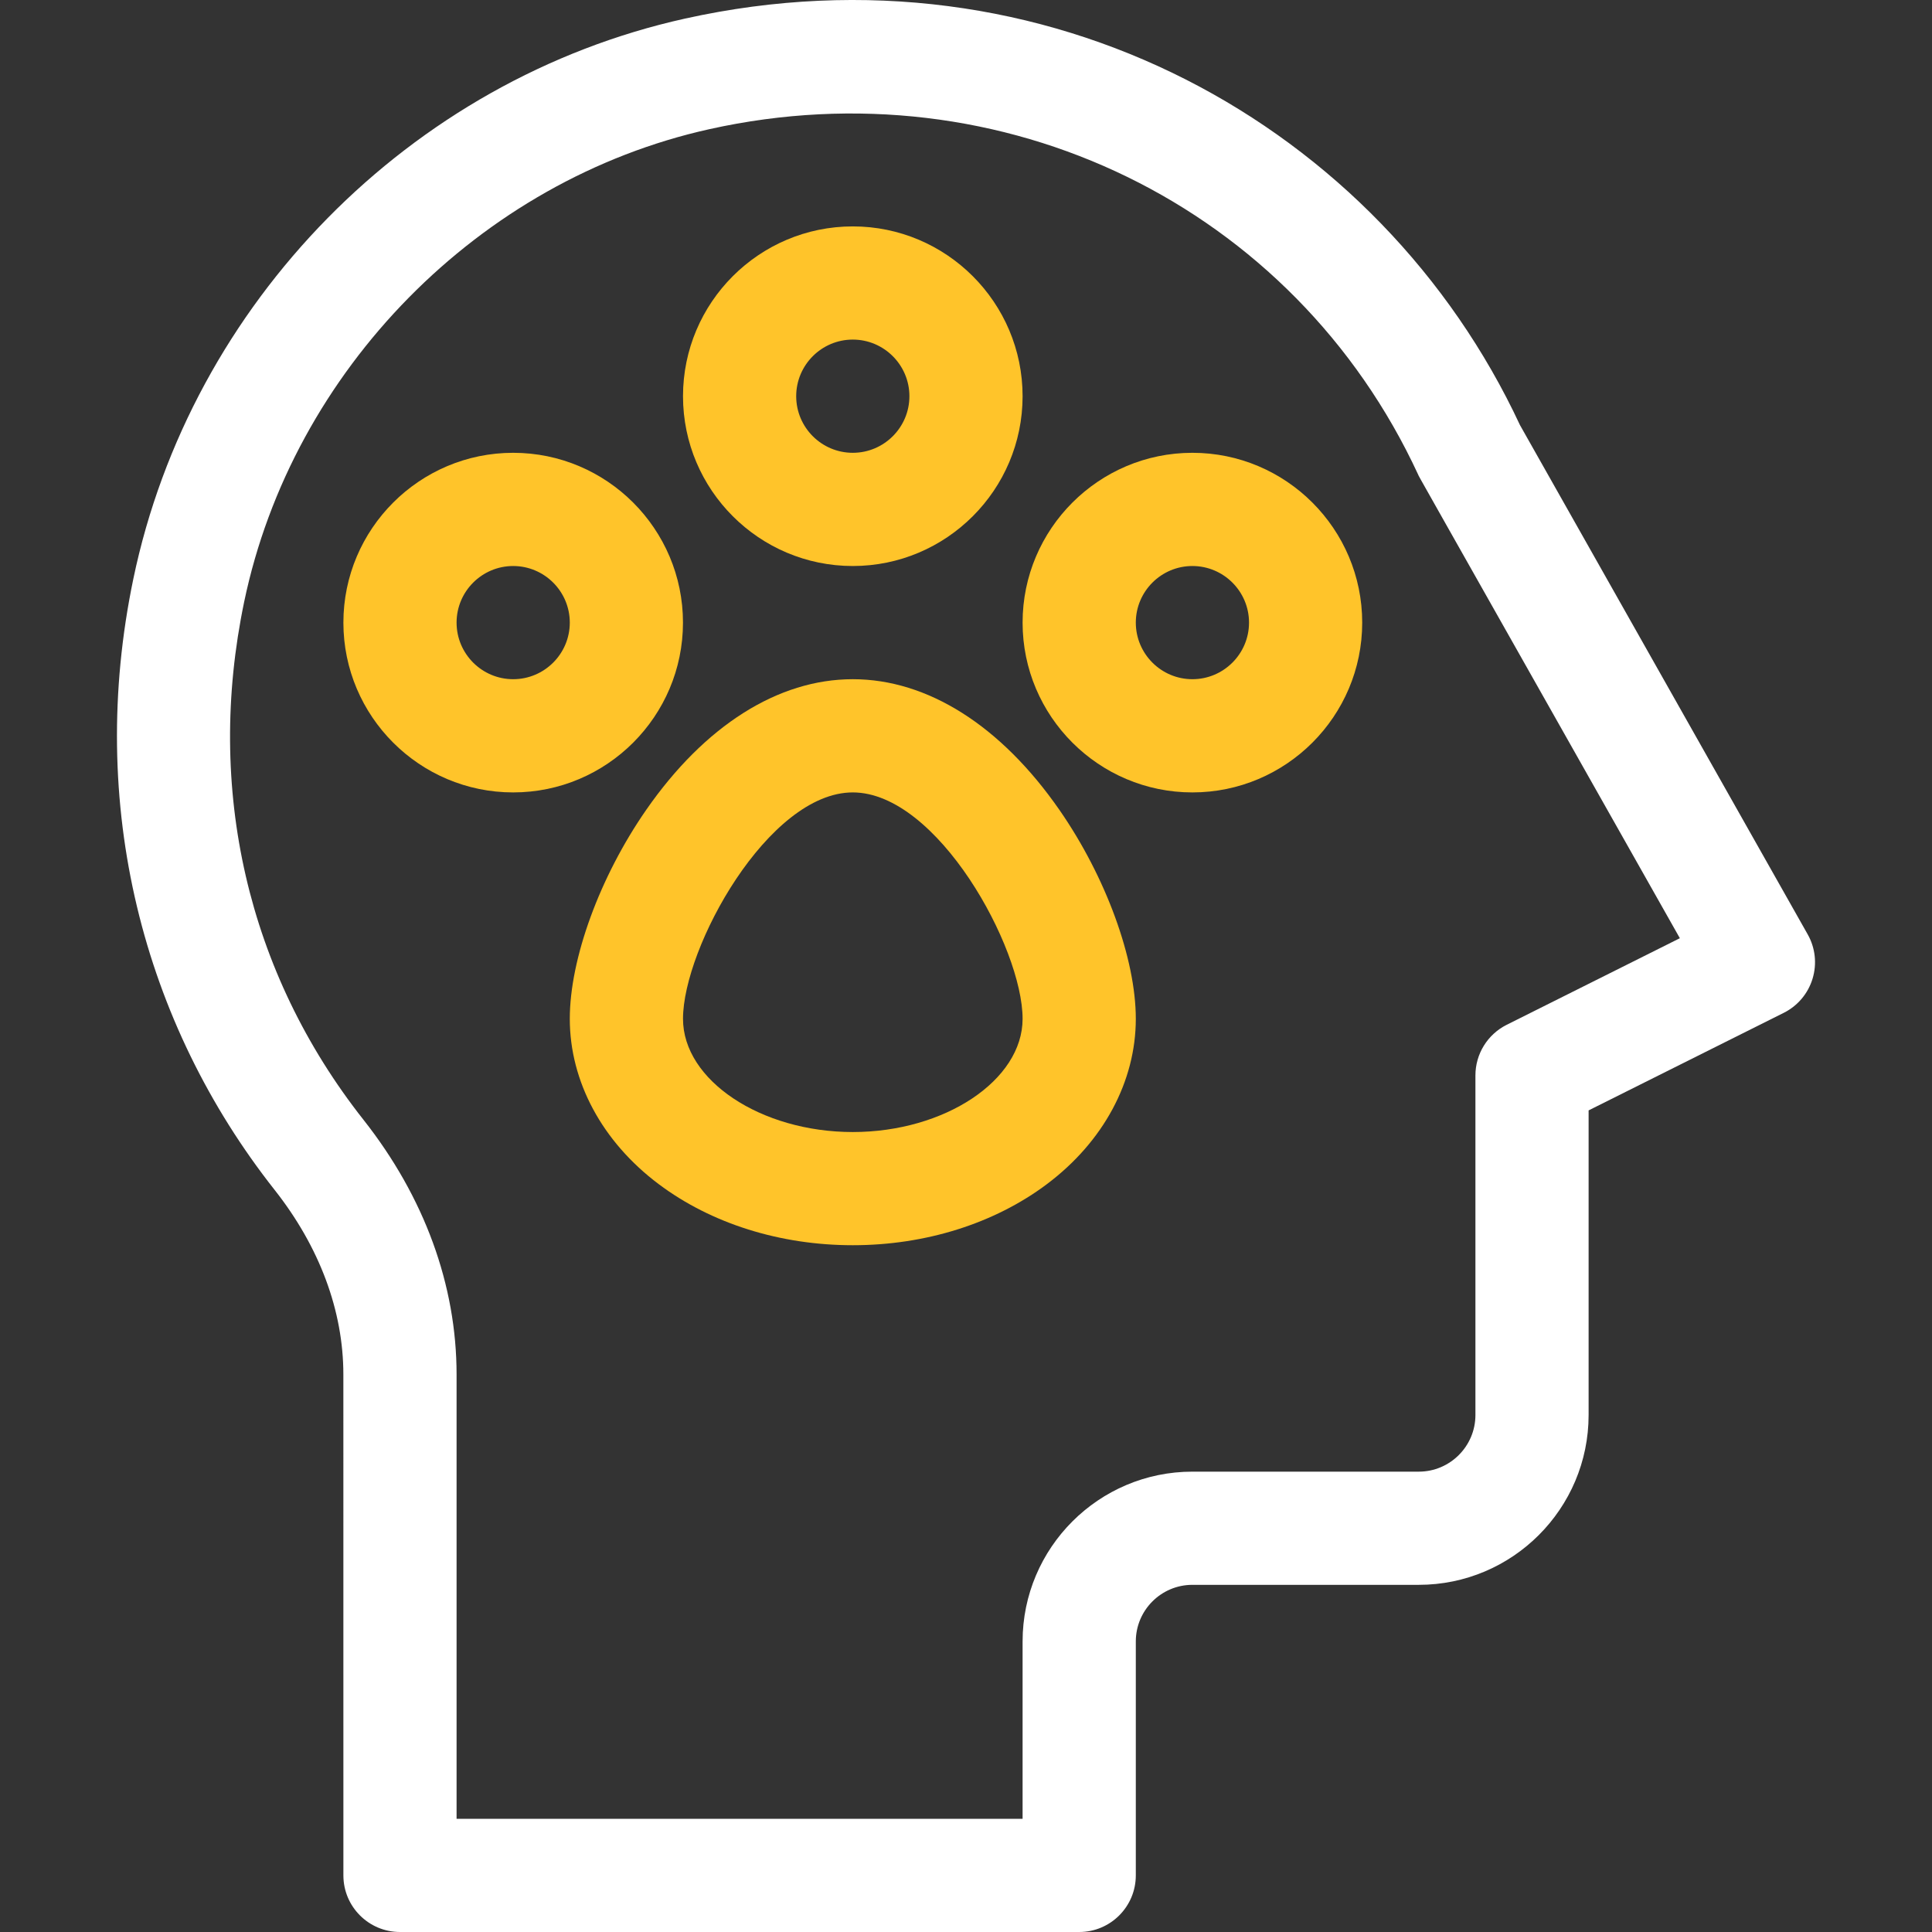
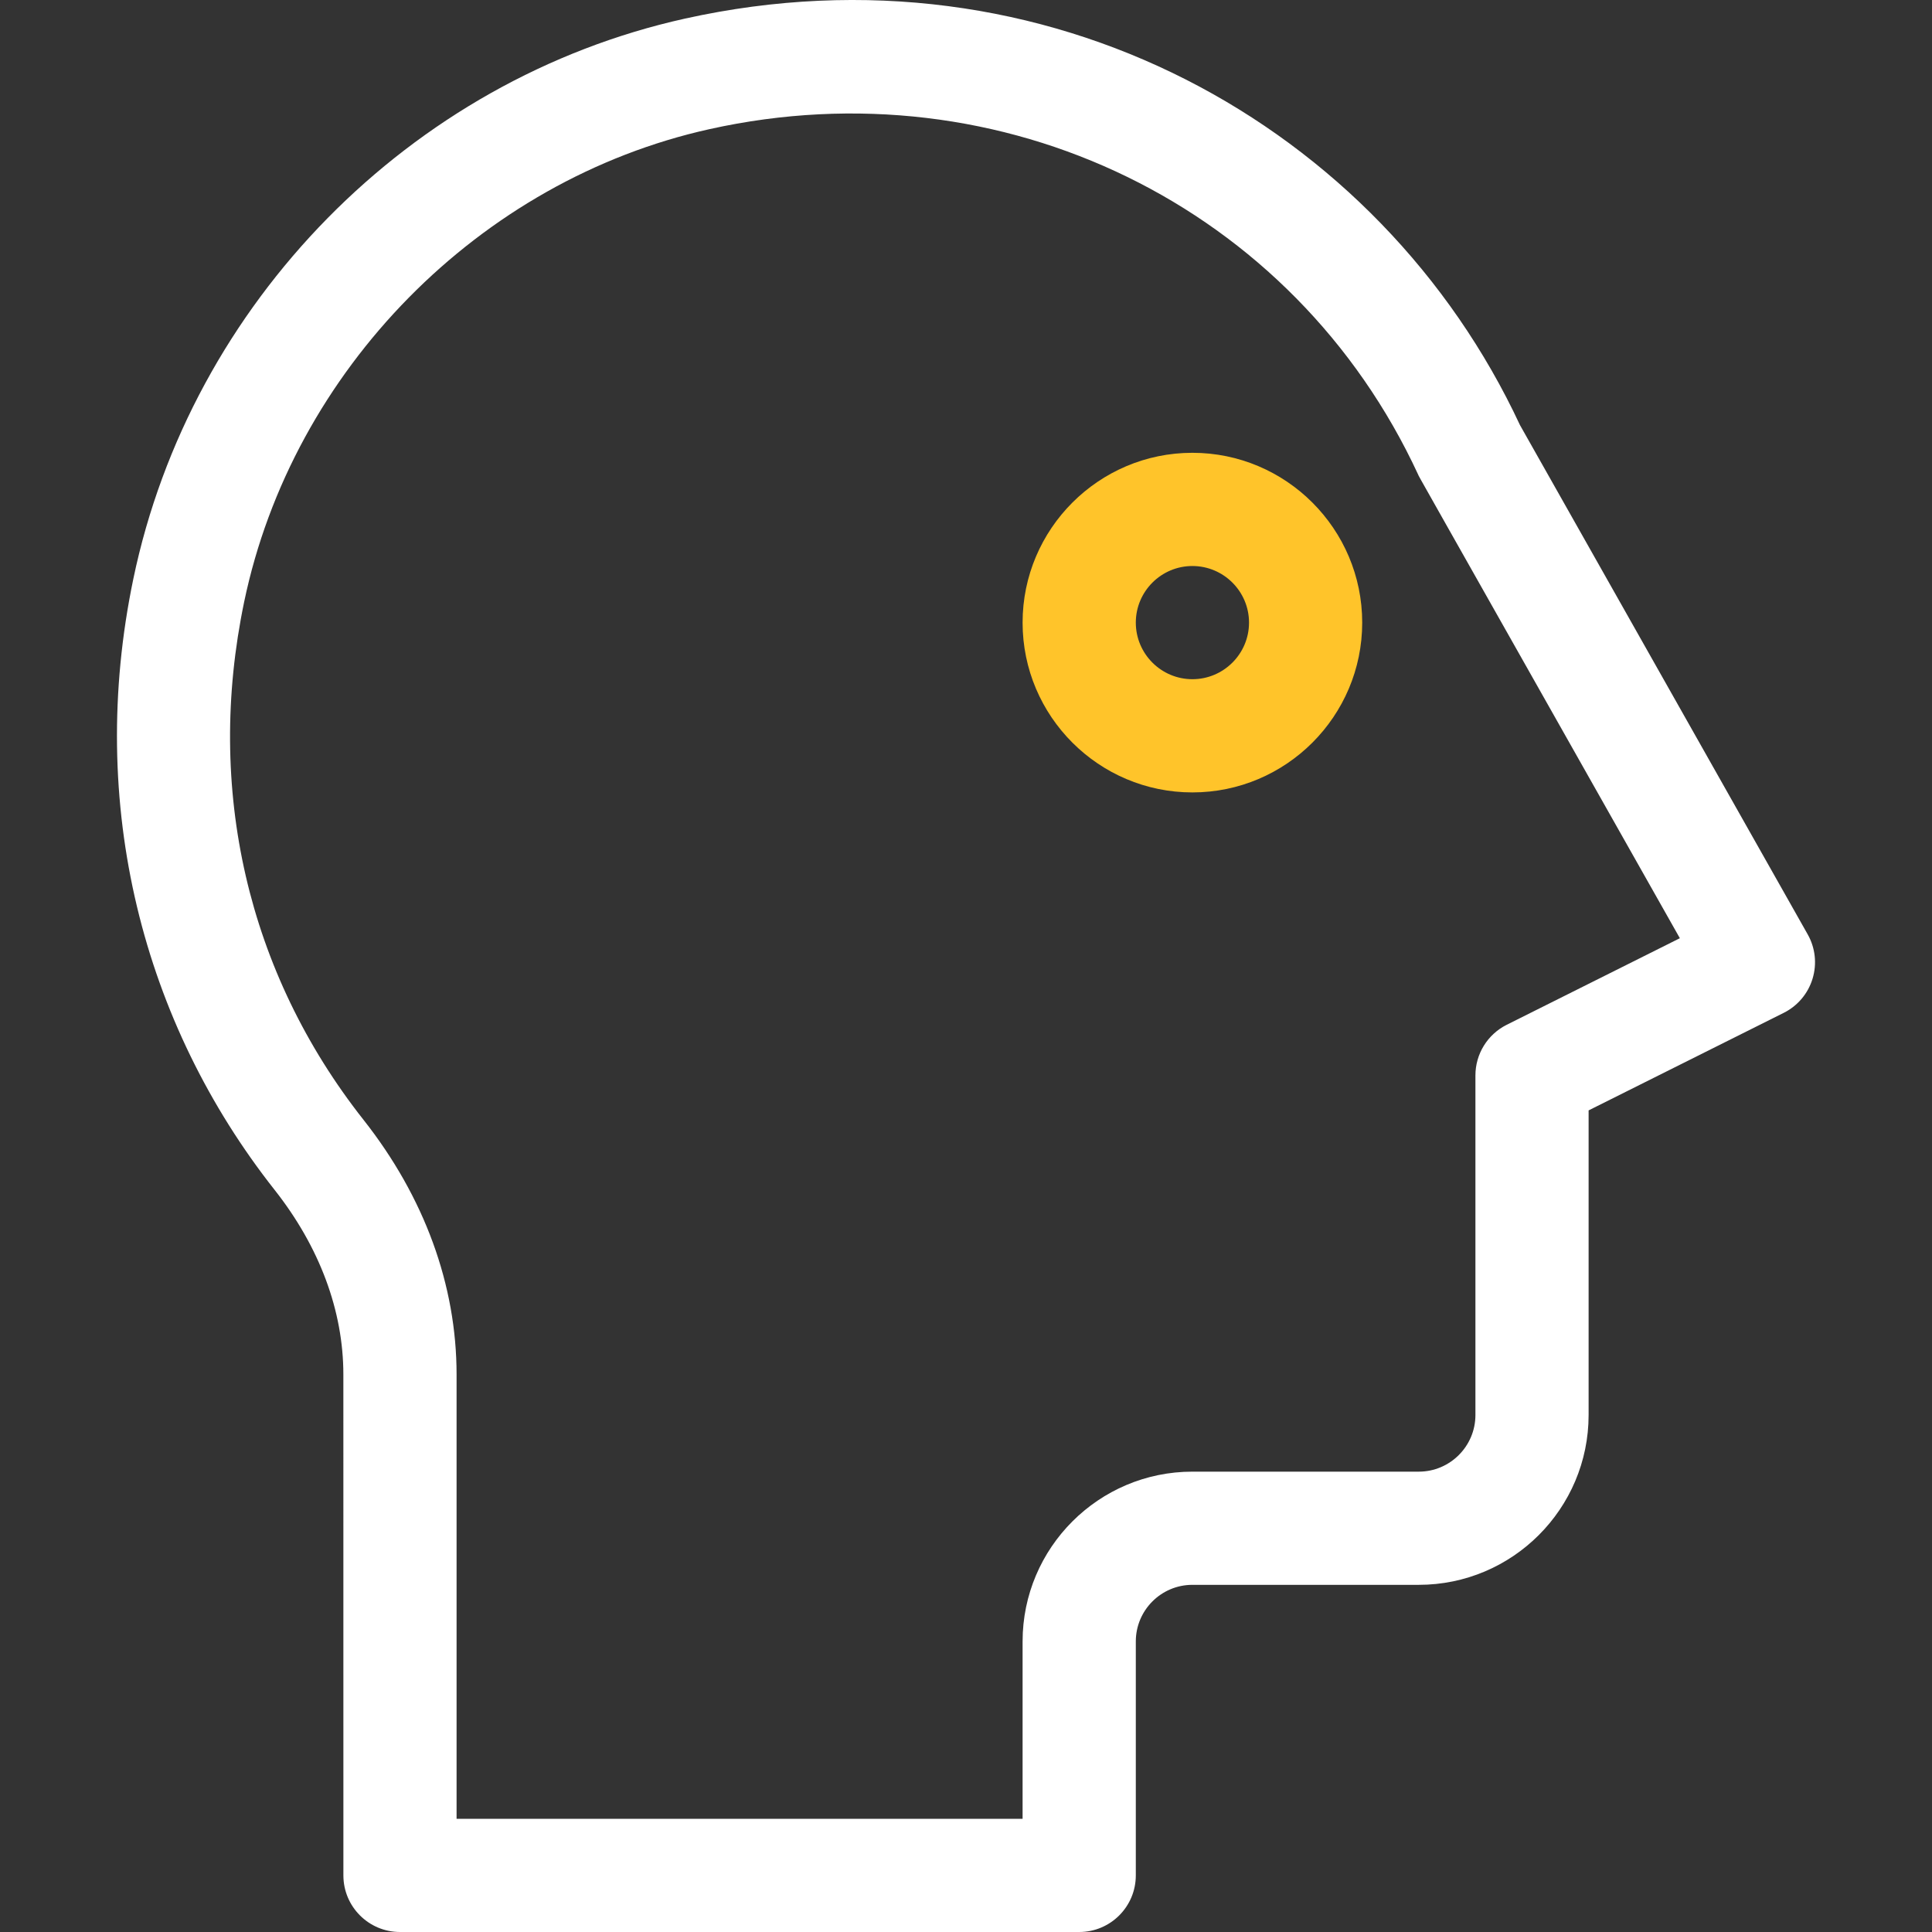
<svg xmlns="http://www.w3.org/2000/svg" width="65" height="65" viewBox="0 0 65 65" fill="none">
  <rect x="0" y="0" width="65" height="65" fill="#333333" stroke="none" />
  <g clip-path="url(#clip0_1078_25)">
-     <path d="M28.691 19.043C25.541 19.043 22.979 16.48 22.979 13.33C22.979 10.18 25.541 7.617 28.691 7.617C31.841 7.617 34.404 10.18 34.404 13.33C34.404 16.48 31.841 19.043 28.691 19.043ZM28.691 11.425C27.641 11.425 26.787 12.28 26.787 13.33C26.787 14.38 27.641 15.234 28.691 15.234C29.741 15.234 30.596 14.38 30.596 13.33C30.596 12.28 29.741 11.425 28.691 11.425Z" fill="#FFC42A" />
-     <path d="M17.265 26.66C14.115 26.66 11.553 24.097 11.553 20.947C11.553 17.797 14.115 15.234 17.265 15.234C20.416 15.234 22.978 17.797 22.978 20.947C22.978 24.097 20.416 26.66 17.265 26.66ZM17.265 19.043C16.215 19.043 15.361 19.897 15.361 20.947C15.361 21.997 16.215 22.851 17.265 22.851C18.315 22.851 19.17 21.997 19.17 20.947C19.17 19.897 18.315 19.043 17.265 19.043Z" fill="#FFC42A" />
    <path d="M40.117 26.66C36.967 26.66 34.404 24.097 34.404 20.947C34.404 17.797 36.967 15.234 40.117 15.234C43.267 15.234 45.83 17.797 45.83 20.947C45.83 24.097 43.267 26.66 40.117 26.66ZM40.117 19.043C39.067 19.043 38.213 19.897 38.213 20.947C38.213 21.997 39.067 22.851 40.117 22.851C41.167 22.851 42.022 21.997 42.022 20.947C42.022 19.897 41.167 19.043 40.117 19.043Z" fill="#FFC42A" />
-     <path d="M28.691 41.894C26.247 41.894 23.929 41.165 22.163 39.84C20.261 38.414 19.17 36.386 19.17 34.277C19.17 32.257 20.179 29.497 21.741 27.247C23.709 24.413 26.177 22.851 28.691 22.851C31.206 22.851 33.674 24.413 35.642 27.247C37.204 29.497 38.213 32.257 38.213 34.277C38.213 36.386 37.122 38.414 35.22 39.84C33.454 41.165 31.135 41.894 28.691 41.894ZM28.691 26.66C25.846 26.66 22.979 31.883 22.979 34.277C22.979 36.342 25.595 38.086 28.691 38.086C31.788 38.086 34.404 36.342 34.404 34.277C34.404 31.883 31.536 26.66 28.691 26.66Z" fill="#FFC42A" />
    <path d="M36.309 65H13.457C12.405 65 11.553 64.147 11.553 63.096L11.552 46.245C11.552 44.1 10.752 41.952 9.239 40.033C4.809 34.416 2.901 27.074 4.487 19.47C6.42 10.198 13.789 2.68 23.044 0.626C35.199 -2.071 46.431 4.212 51.138 14.302L60.818 31.436C61.075 31.89 61.134 32.43 60.981 32.929C60.829 33.428 60.479 33.843 60.012 34.076L53.447 37.358V47.607C53.447 50.757 50.885 53.32 47.734 53.32H40.117C39.067 53.32 38.213 54.174 38.213 55.224V63.096C38.213 64.147 37.36 65 36.309 65ZM15.361 61.191H34.404V55.224C34.404 52.074 36.967 49.512 40.117 49.512H47.734C48.784 49.512 49.639 48.657 49.639 47.607V36.181C49.639 35.46 50.046 34.801 50.691 34.478L56.517 31.565C47.21 15.088 47.777 16.107 47.715 15.973C43.535 6.938 33.729 2.156 23.869 4.345C16.131 6.062 9.841 12.452 8.215 20.247C6.903 26.54 8.329 32.729 12.23 37.675C14.278 40.272 15.361 43.235 15.361 46.244L15.361 61.191Z" fill="white" />
  </g>
  <defs>
    <clipPath id="clip0_1078_25">
      <rect width="65" height="65" fill="white" />
    </clipPath>
  </defs>
</svg>